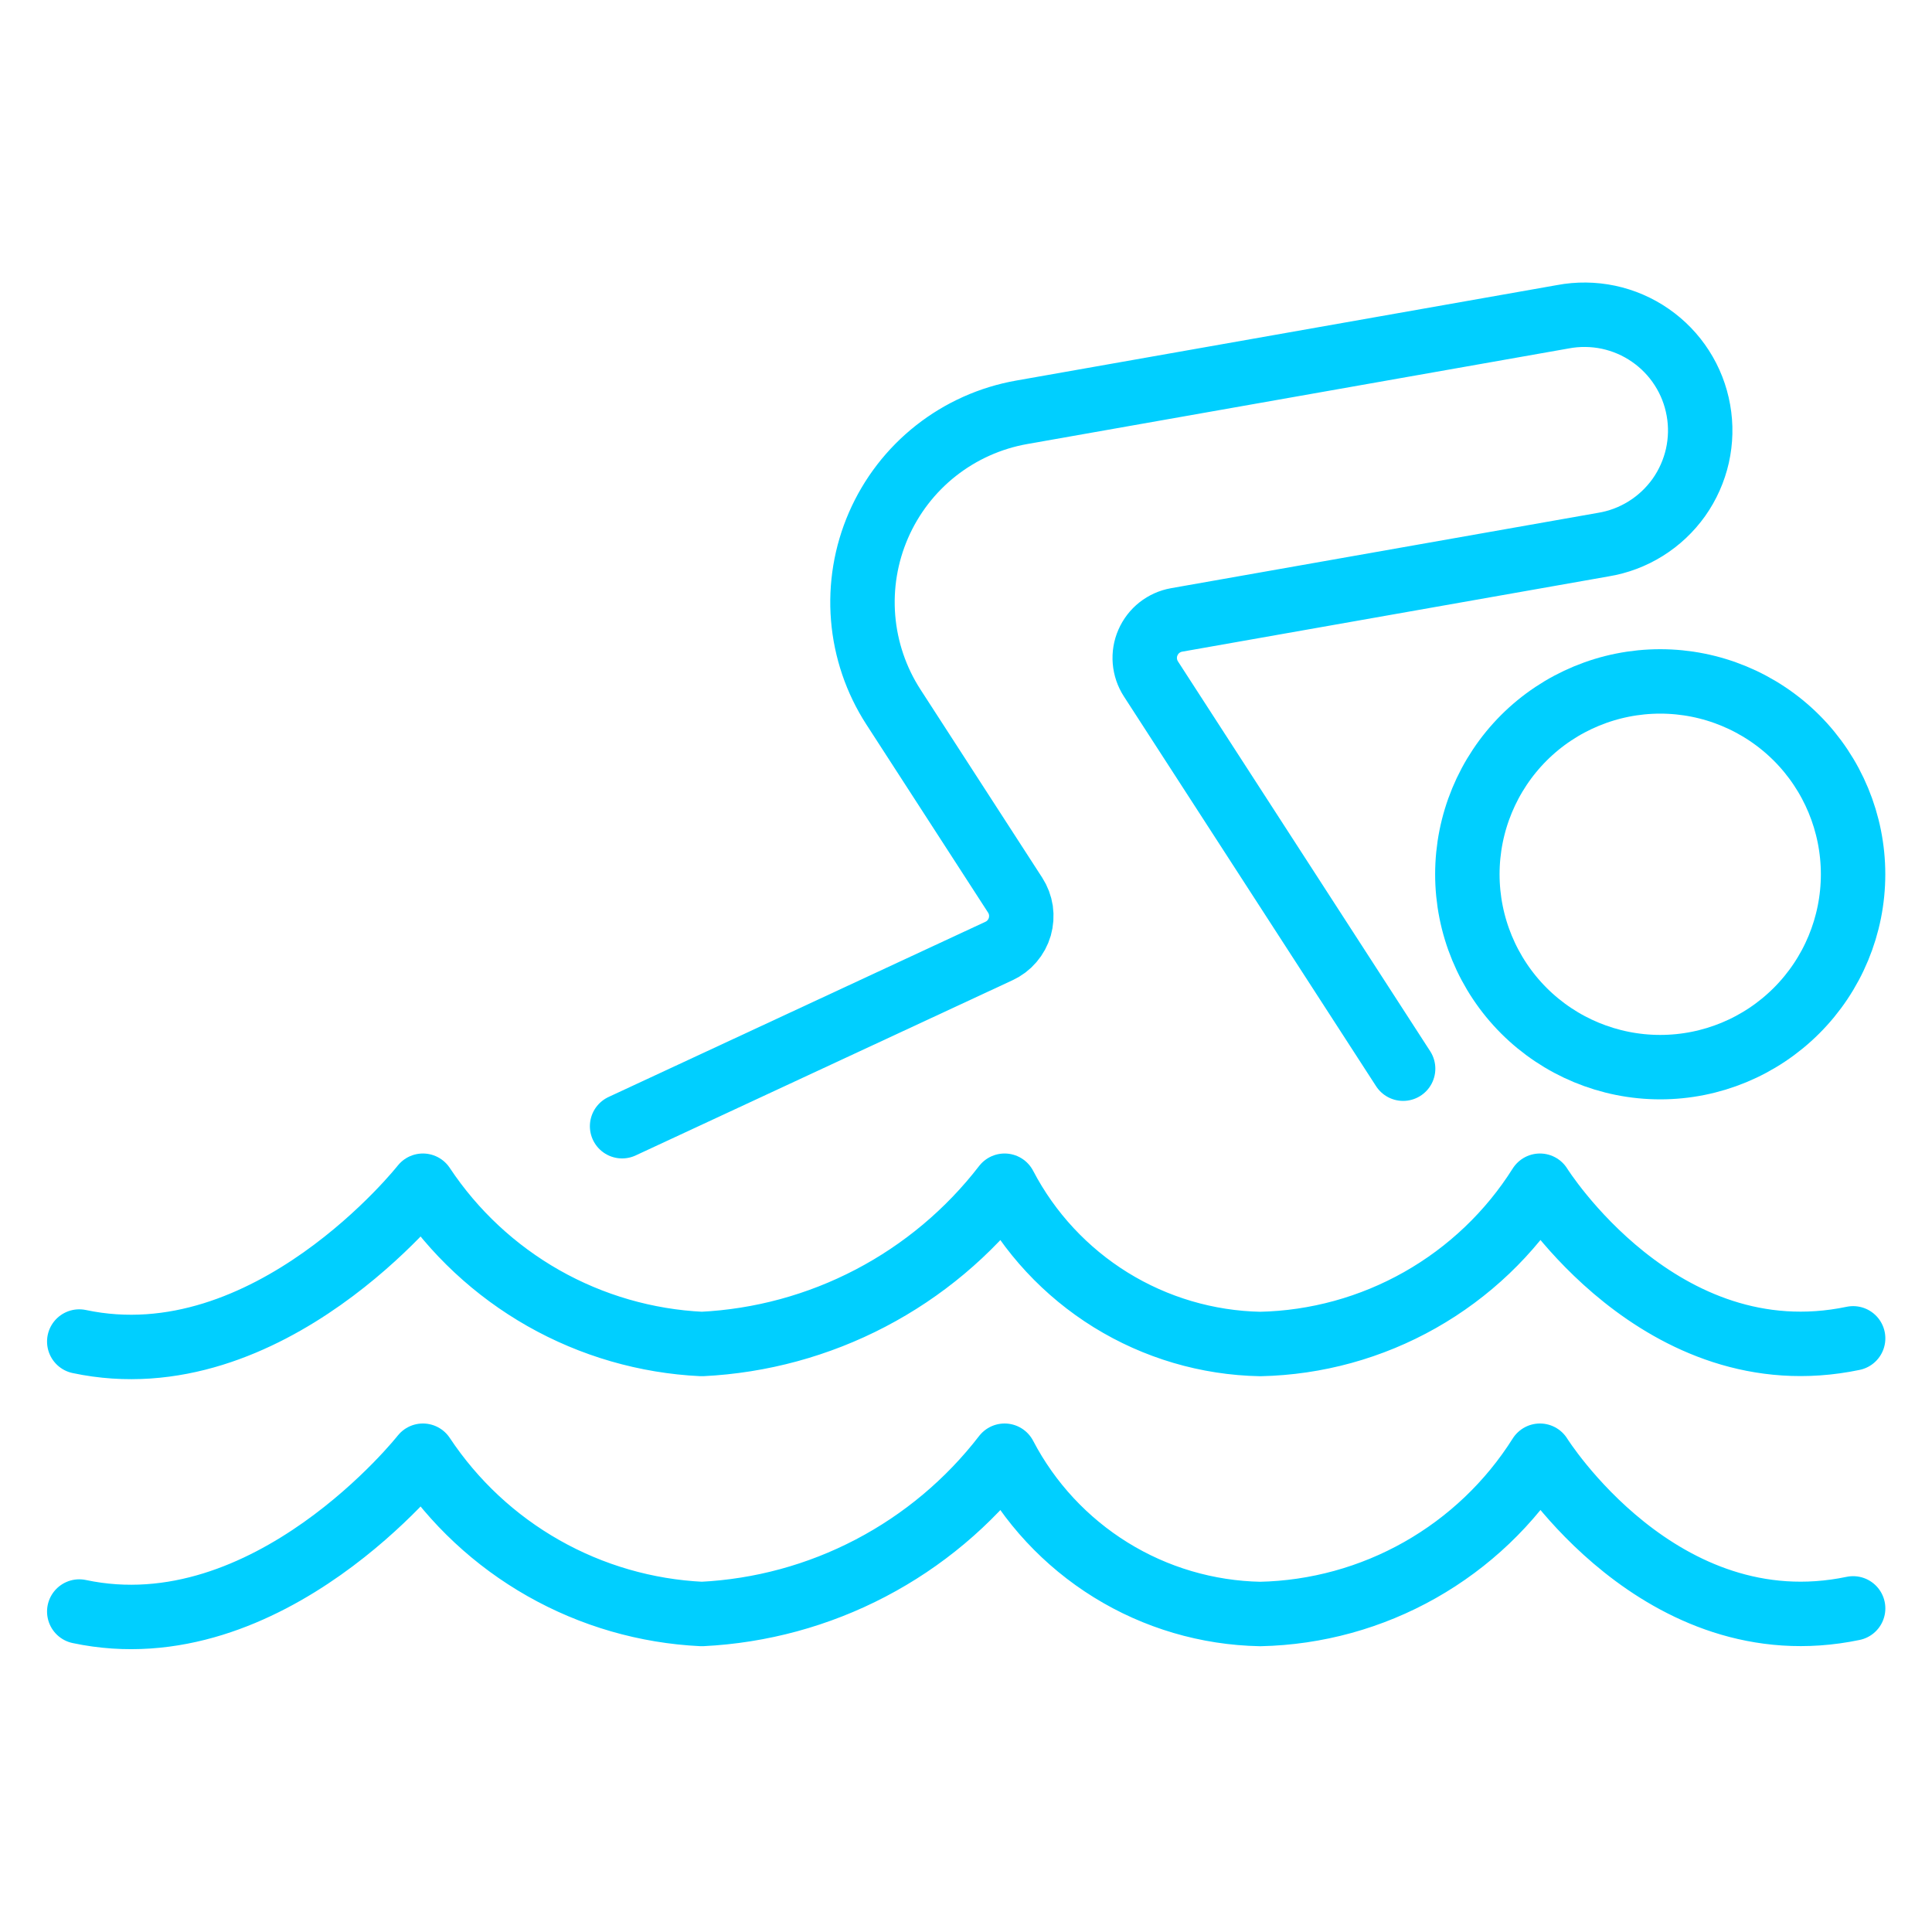
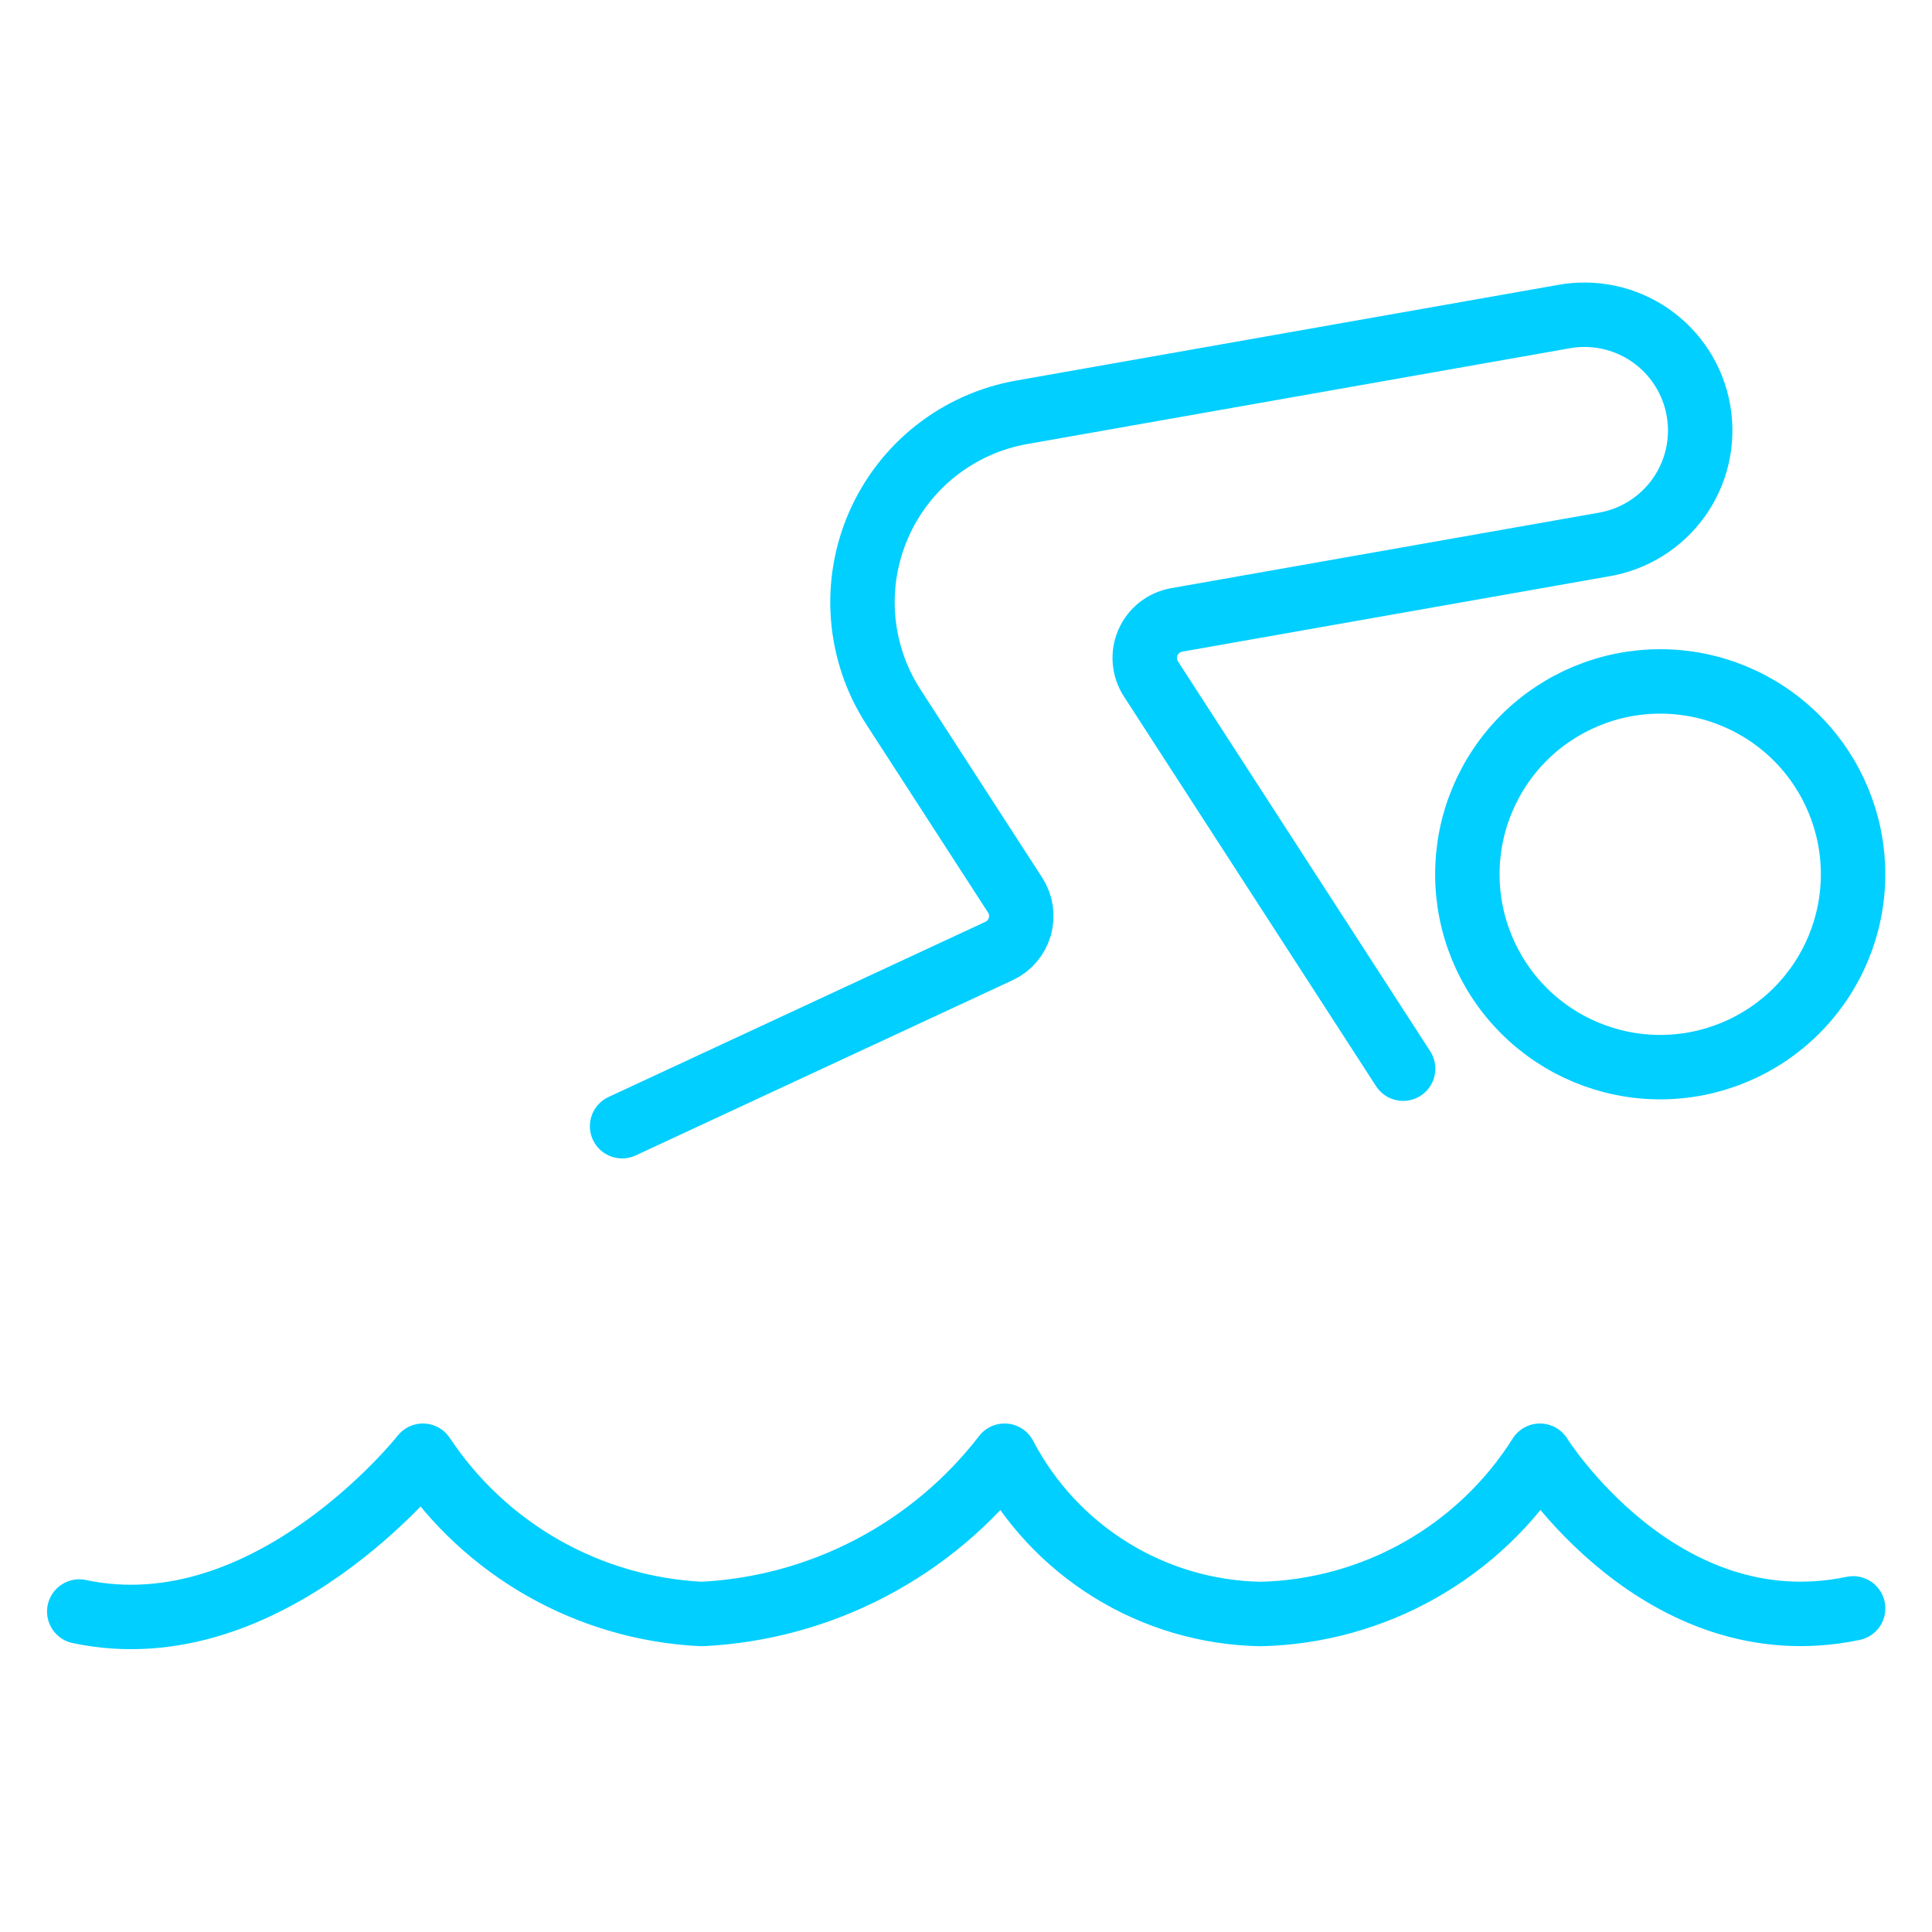
<svg xmlns="http://www.w3.org/2000/svg" width="40" height="40" viewBox="0 0 40 40" fill="none">
  <path d="M30.38 18.101C30.38 19.16 30.801 20.175 31.549 20.924C32.298 21.673 33.314 22.094 34.373 22.094C35.432 22.094 36.447 21.673 37.196 20.924C37.945 20.175 38.366 19.16 38.366 18.101C38.366 17.042 37.945 16.026 37.196 15.277C36.447 14.529 35.432 14.108 34.373 14.108C33.314 14.108 32.298 14.529 31.549 15.277C30.801 16.026 30.38 17.042 30.38 18.101Z" stroke="#00CFFF" stroke-width="1.334" stroke-linecap="round" stroke-linejoin="round" />
  <path d="M12.88 23.317L20.682 19.69C20.786 19.642 20.878 19.573 20.952 19.486C21.027 19.399 21.082 19.297 21.114 19.188C21.145 19.078 21.153 18.963 21.137 18.849C21.12 18.736 21.079 18.628 21.017 18.532L18.497 14.637C18.139 14.084 17.924 13.45 17.87 12.794C17.816 12.137 17.926 11.477 18.189 10.873C18.452 10.269 18.86 9.739 19.378 9.331C19.895 8.924 20.506 8.65 21.155 8.536L32.359 6.558C32.67 6.499 32.991 6.503 33.301 6.568C33.611 6.634 33.905 6.76 34.166 6.941C34.427 7.121 34.65 7.351 34.821 7.618C34.993 7.885 35.109 8.183 35.164 8.495C35.22 8.807 35.212 9.128 35.143 9.437C35.073 9.746 34.943 10.039 34.76 10.298C34.576 10.556 34.343 10.776 34.074 10.944C33.805 11.112 33.506 11.225 33.193 11.276L24.36 12.835C24.23 12.858 24.108 12.913 24.005 12.994C23.901 13.076 23.82 13.182 23.767 13.303C23.714 13.423 23.692 13.555 23.703 13.687C23.714 13.818 23.757 13.945 23.828 14.055L29.05 22.126" stroke="#00CFFF" stroke-width="1.334" stroke-linecap="round" stroke-linejoin="round" />
  <path d="M38.367 33.3C34.375 34.132 31.883 30.139 31.883 30.139C31.264 31.121 30.41 31.934 29.4 32.506C28.389 33.078 27.253 33.391 26.092 33.416C24.997 33.395 23.927 33.08 22.996 32.503C22.065 31.926 21.306 31.11 20.799 30.139C20.053 31.106 19.107 31.9 18.024 32.466C16.942 33.032 15.75 33.356 14.53 33.416C13.378 33.361 12.255 33.036 11.252 32.467C10.248 31.898 9.394 31.1 8.756 30.139C8.756 30.139 5.562 34.197 1.641 33.365" stroke="#00CFFF" stroke-width="1.334" stroke-linecap="round" stroke-linejoin="round" />
-   <path d="M38.367 27.709C34.375 28.542 31.883 24.549 31.883 24.549C31.264 25.531 30.41 26.344 29.4 26.916C28.389 27.488 27.253 27.801 26.092 27.826C24.997 27.805 23.927 27.489 22.996 26.913C22.065 26.336 21.306 25.52 20.799 24.549C20.053 25.516 19.107 26.31 18.024 26.876C16.942 27.442 15.75 27.766 14.53 27.826C13.378 27.771 12.255 27.446 11.252 26.877C10.248 26.307 9.394 25.51 8.756 24.549C8.756 24.549 5.562 28.607 1.641 27.775" stroke="#00CFFF" stroke-width="1.334" stroke-linecap="round" stroke-linejoin="round" />
</svg>